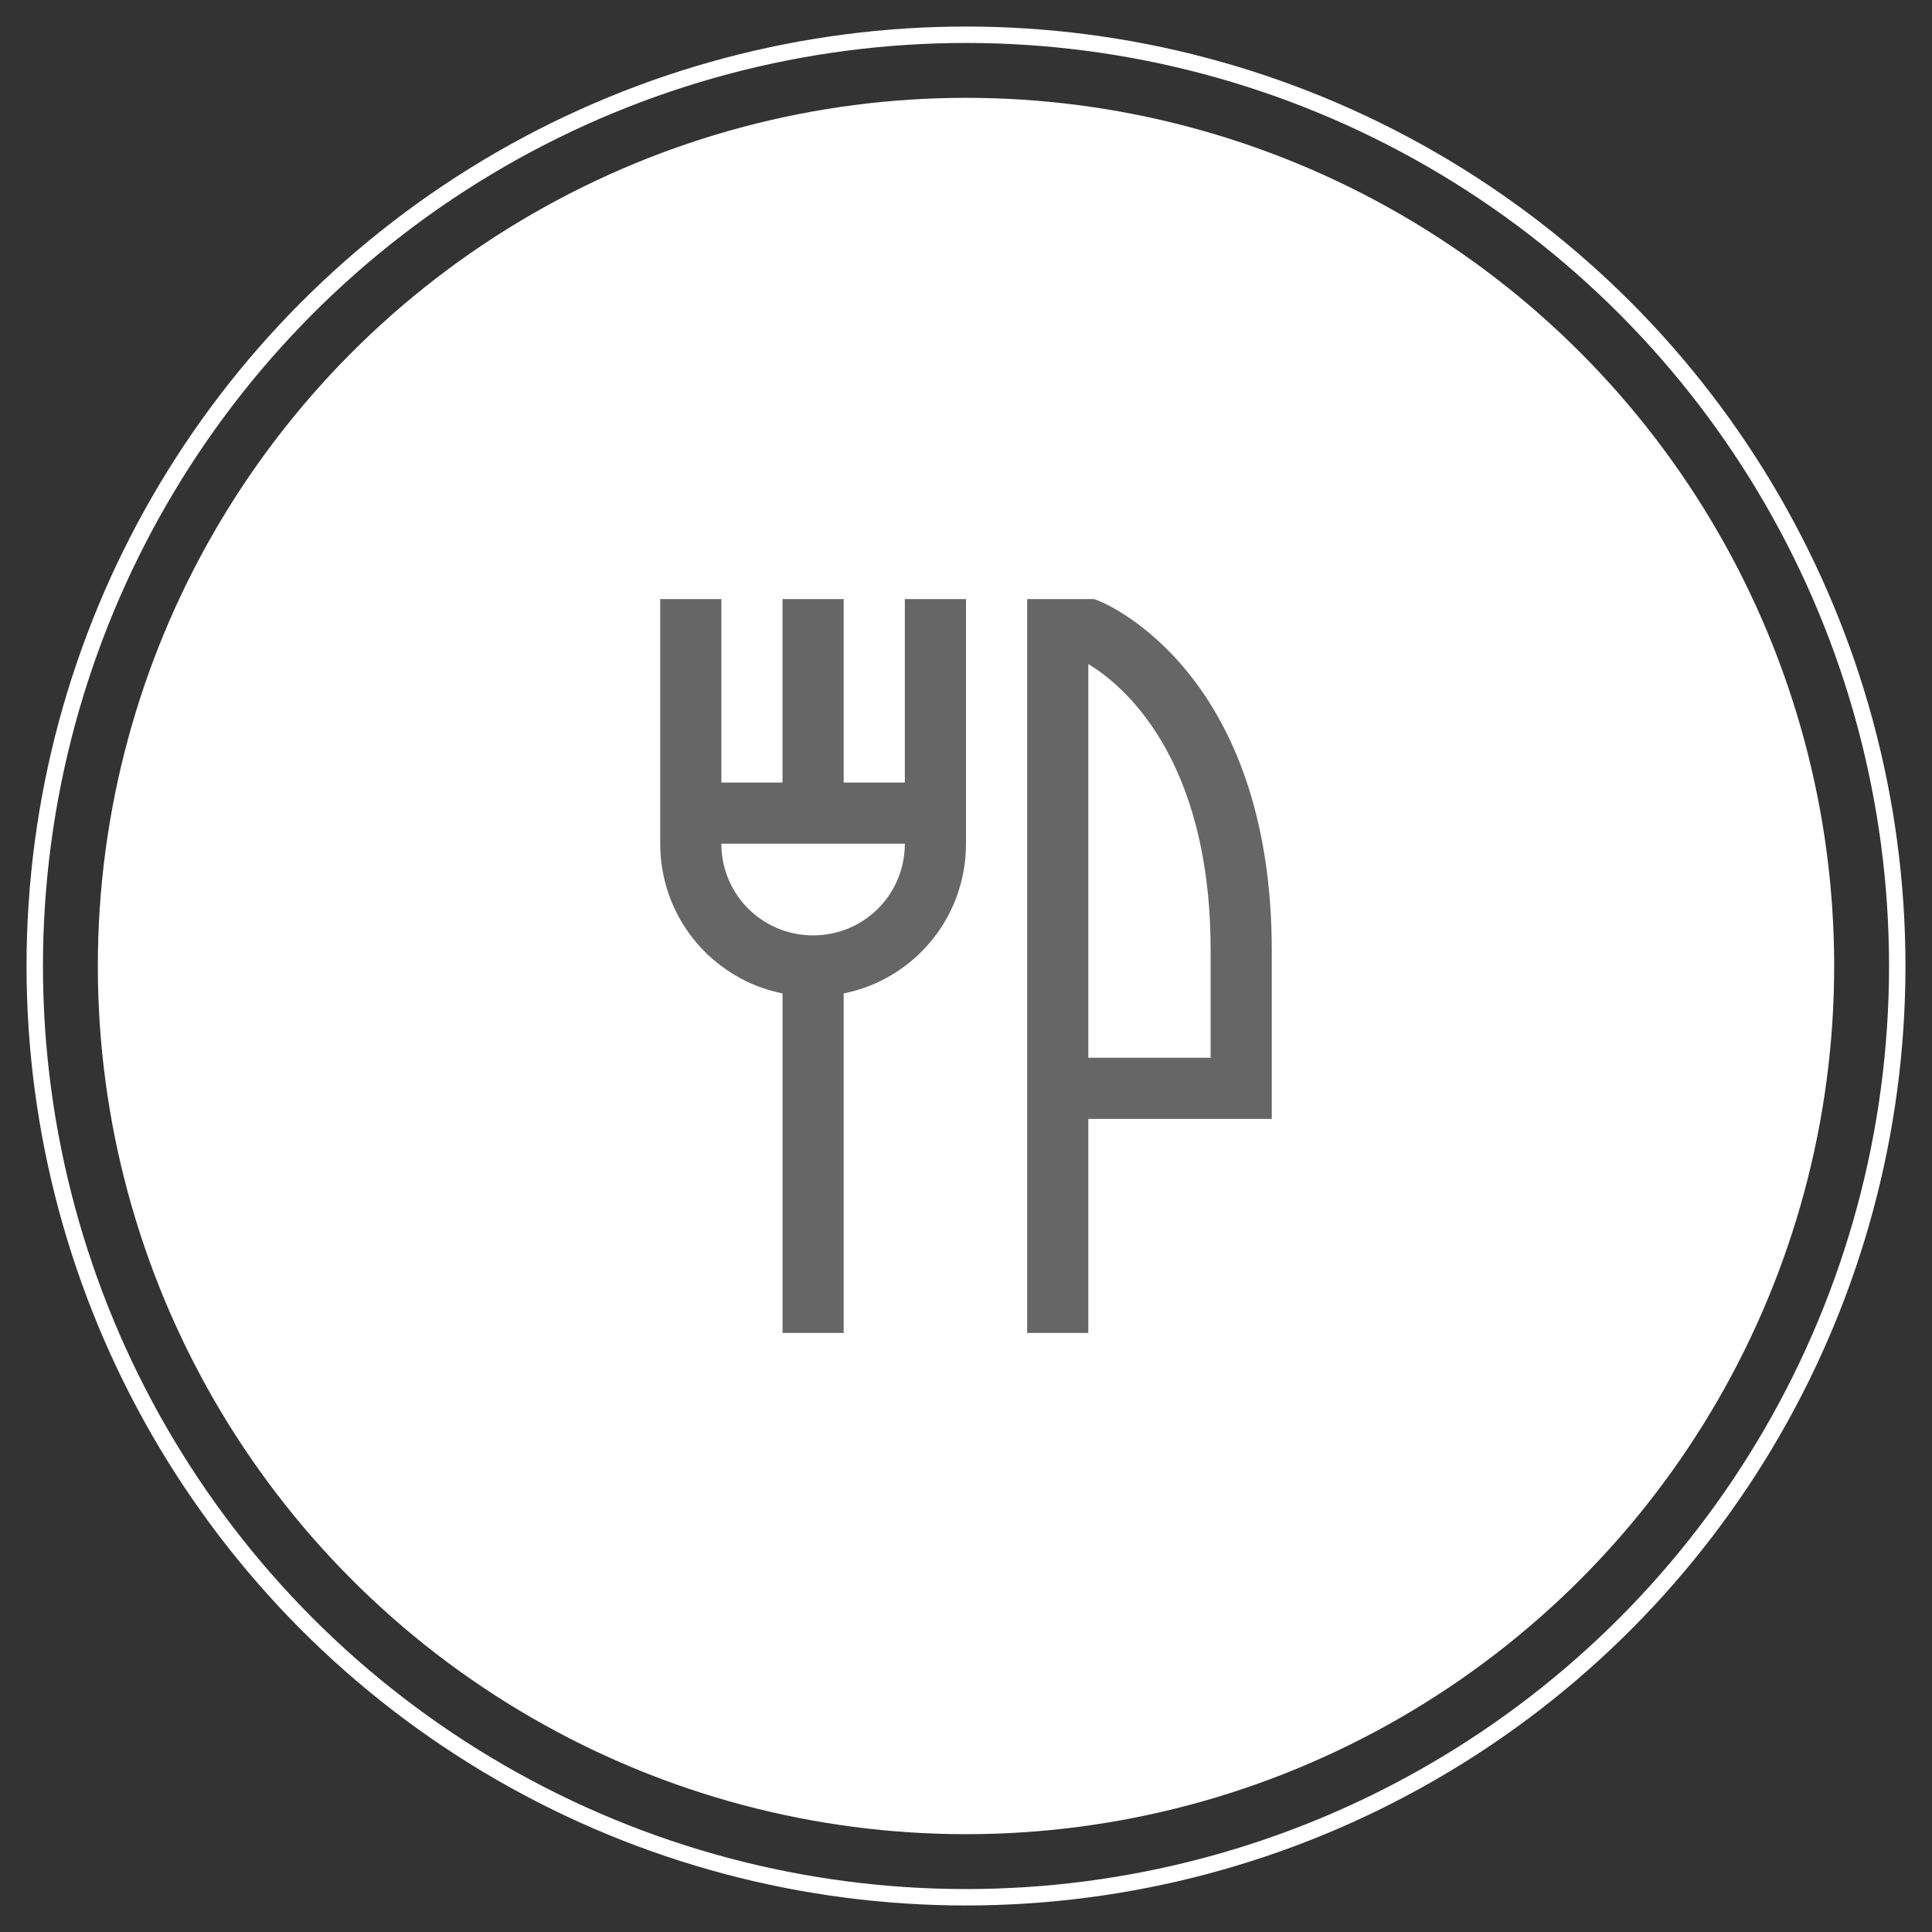
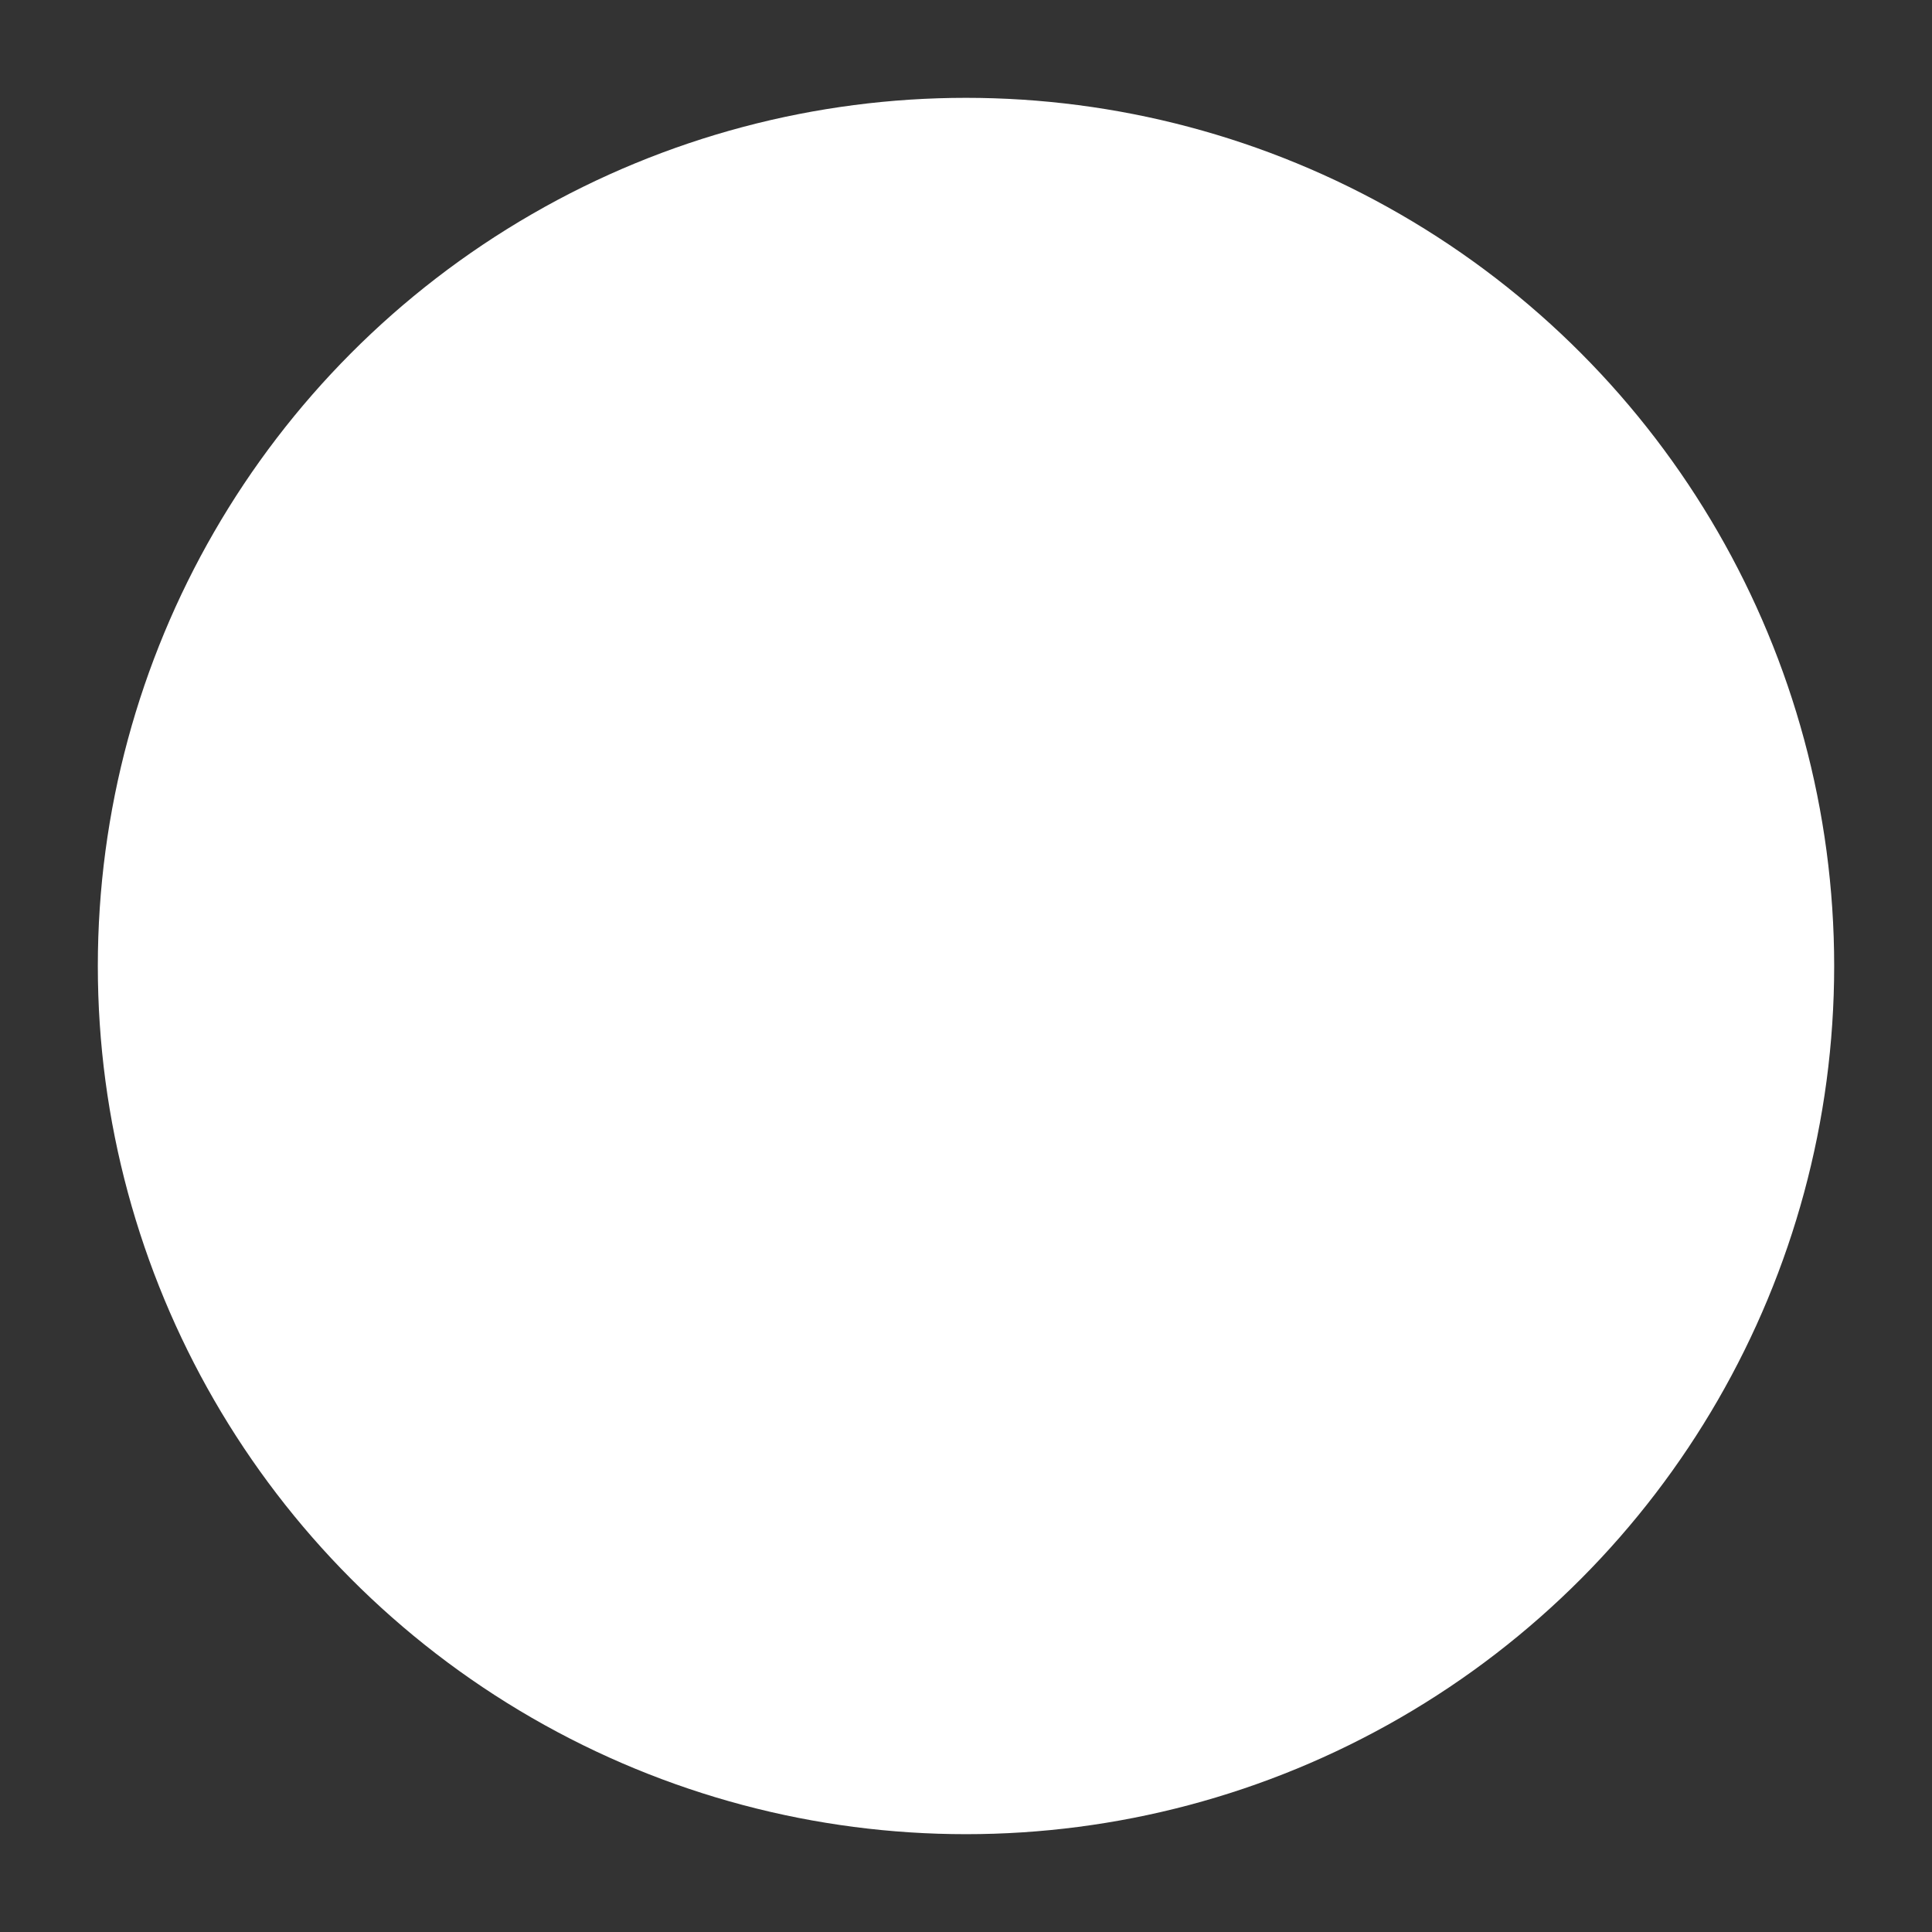
<svg xmlns="http://www.w3.org/2000/svg" xml:space="preserve" width="23.537mm" height="23.537mm" version="1.1" style="shape-rendering:geometricPrecision; text-rendering:geometricPrecision; image-rendering:optimizeQuality; fill-rule:evenodd; clip-rule:evenodd" viewBox="0 0 2353.72 2353.72">
  <rect x="0" y="0" width="2353.72" height="2353.72" fill="#333333" stroke="none" />
  <defs>
    <style type="text/css">
   
    .str0 {stroke:white;stroke-width:20;stroke-miterlimit:22.926}
    .fil1 {fill:none}
    .fil2 {fill:#666666}
    .fil0 {fill:white}
   
  </style>
  </defs>
  <g id="Camada_x0020_1">
    <circle class="fil0" cx="1176.86" cy="1176.87" r="1057.68" />
-     <circle class="fil1 str0" cx="1176.86" cy="1176.87" r="1134.53" />
    <g id="_2815313571792">
-       <path class="fil2" d="M1102.35 953.35l-74.5 0 0 -223.52 -74.51 0 0 223.52 -74.51 0 0 -223.52 -74.5 0 0 223.52 0 74.51c0,76.22 45.67,144 116.6,172.81 10.6,4.21 21.44,7.38 32.41,9.62l0 413.62 74.51 0 0 -413.62c11.02,-2.26 21.92,-5.44 32.65,-9.71 70.69,-28.72 116.36,-96.5 116.36,-172.72l0 -74.51 0 -223.52 -74.51 0 0 223.52zm-69.66 178.11c-27.18,10.84 -57.24,10.75 -83.95,0.09 -42.47,-17.25 -69.91,-57.95 -69.91,-103.69l74.51 0 74.51 0 74.5 0c0,45.74 -27.43,86.44 -69.66,103.6z" />
-       <path class="fil2" d="M1339.71 732.5l-6.67 -2.67 -81.67 0 0 894.08 74.5 0 0 -260.77 223.52 0 0 -204.9c0,-337.99 -201.13,-422.32 -209.68,-425.74zm135.18 556.13l-149.02 0 0 -479.63c39.88,23.99 149.02,111.4 149.02,349.23l0 130.4z" />
-     </g>
+       </g>
  </g>
</svg>